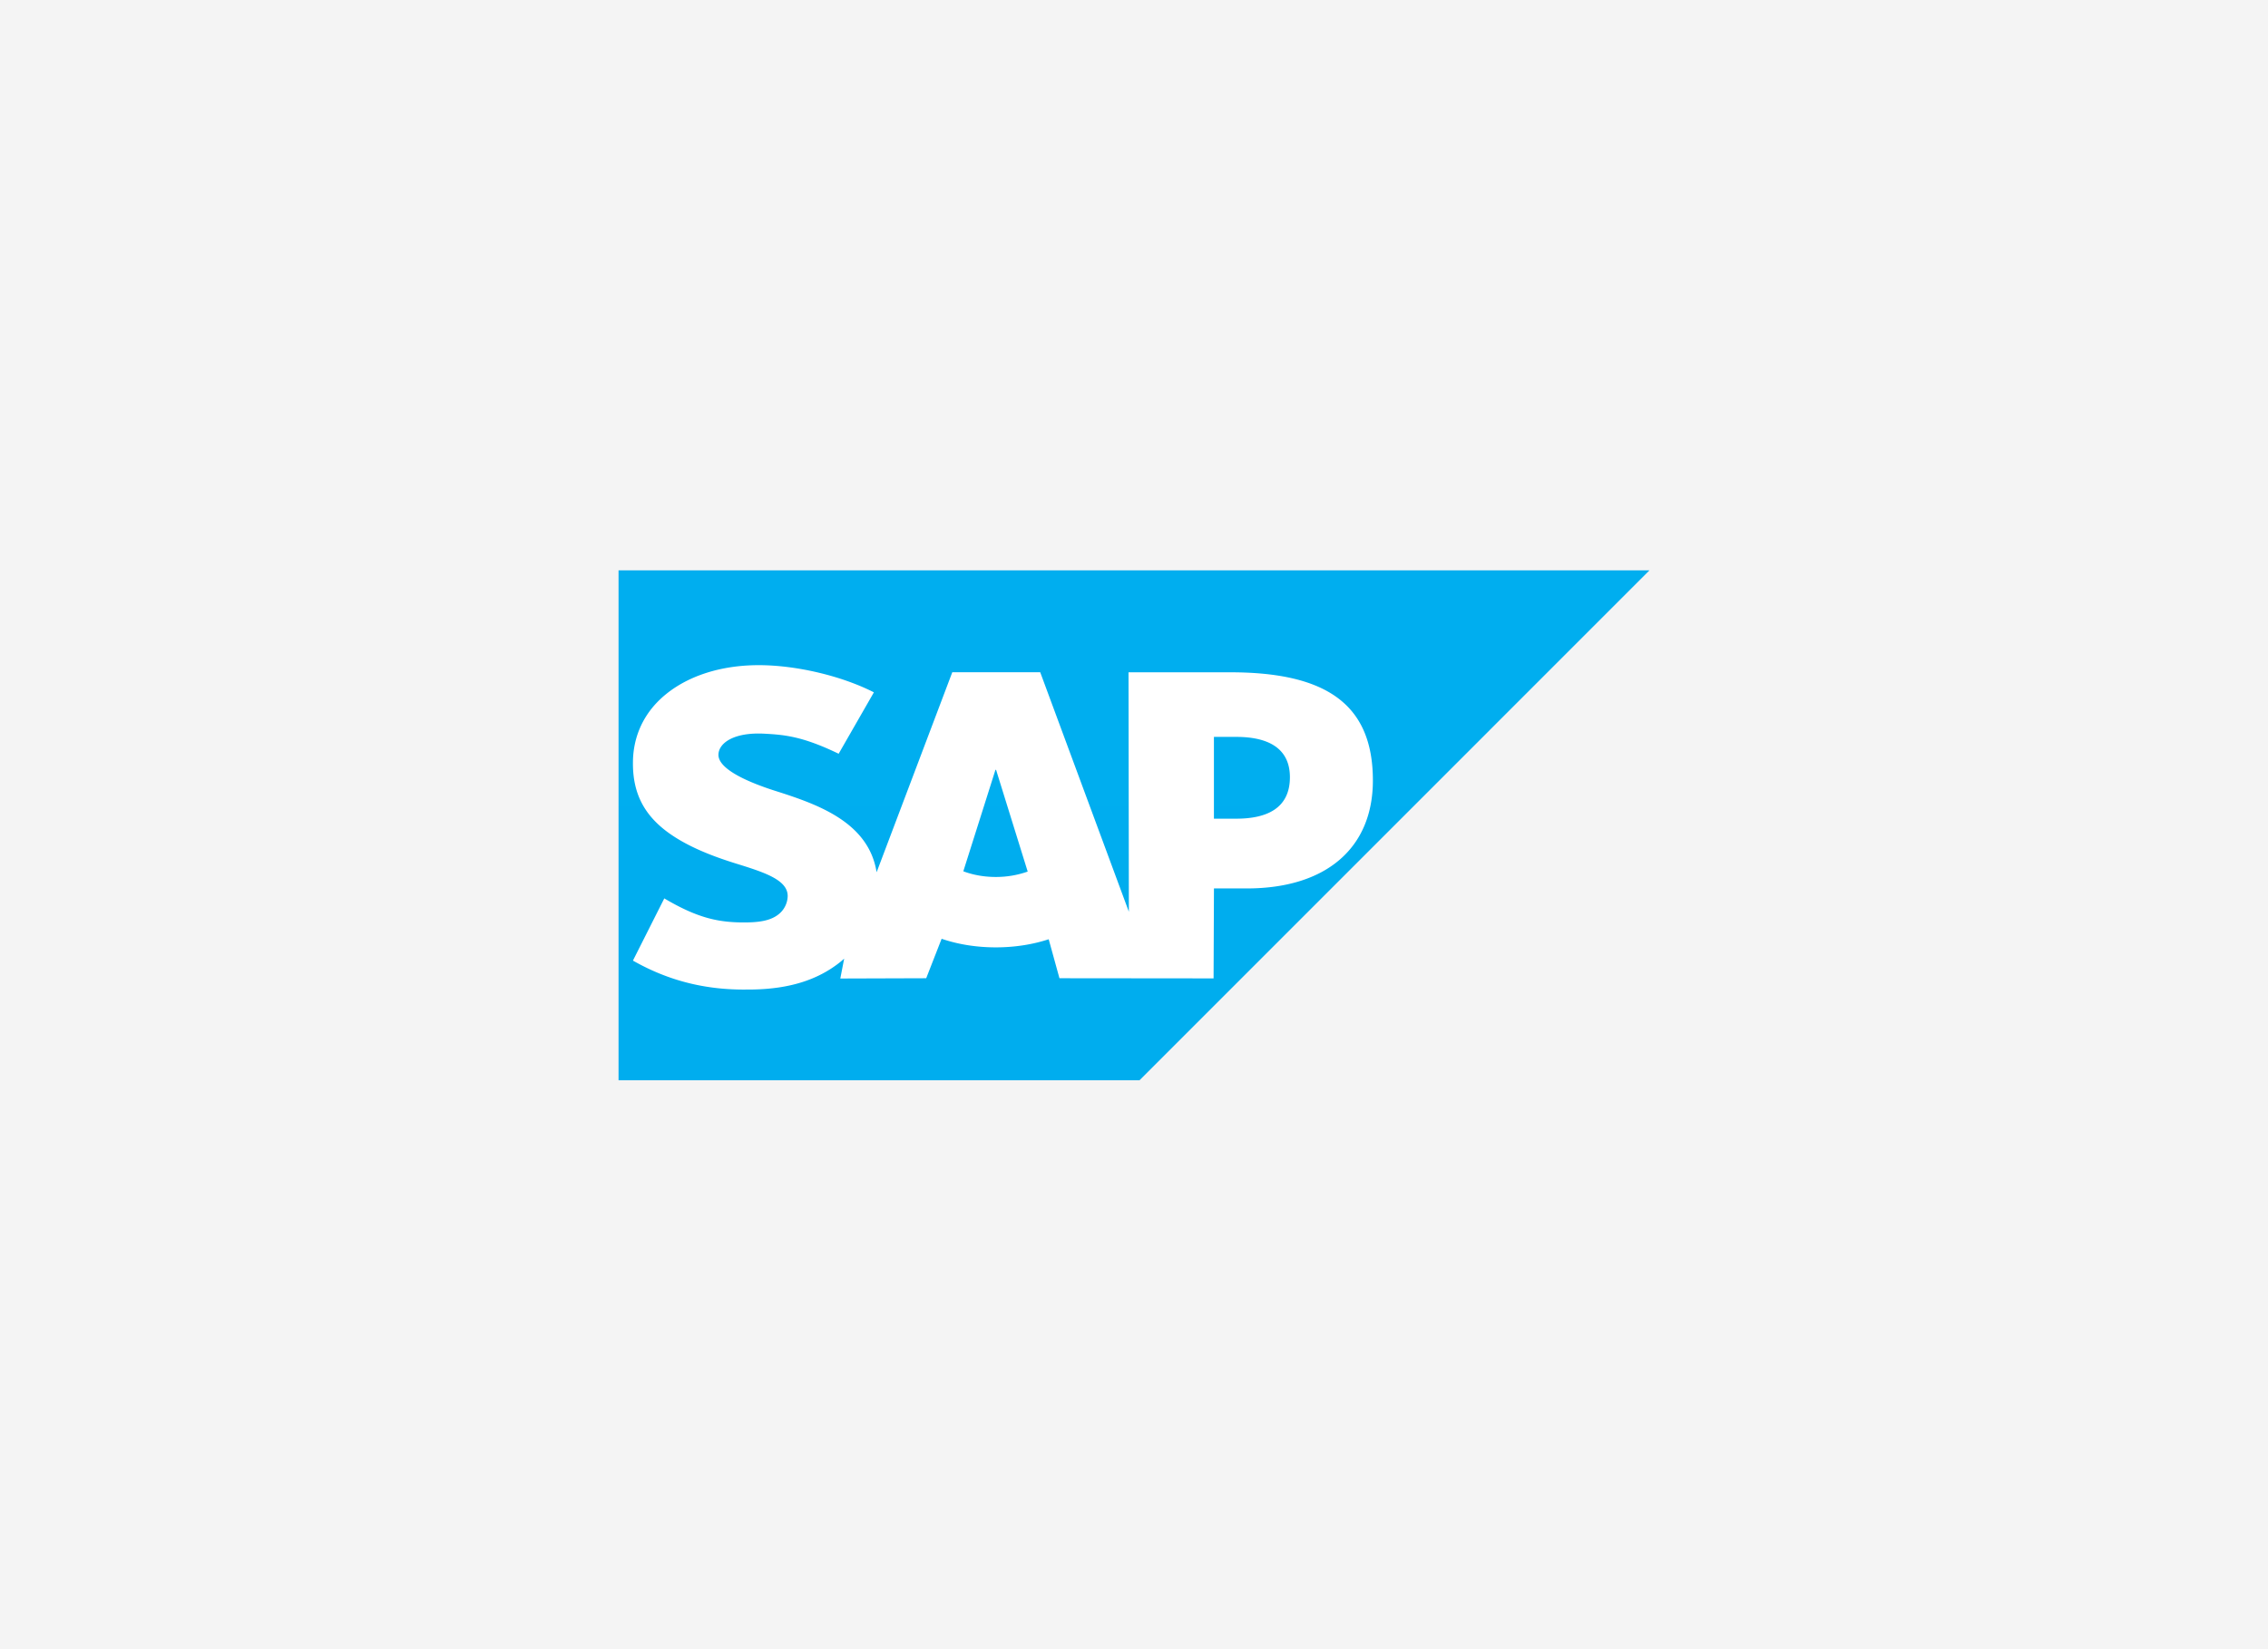
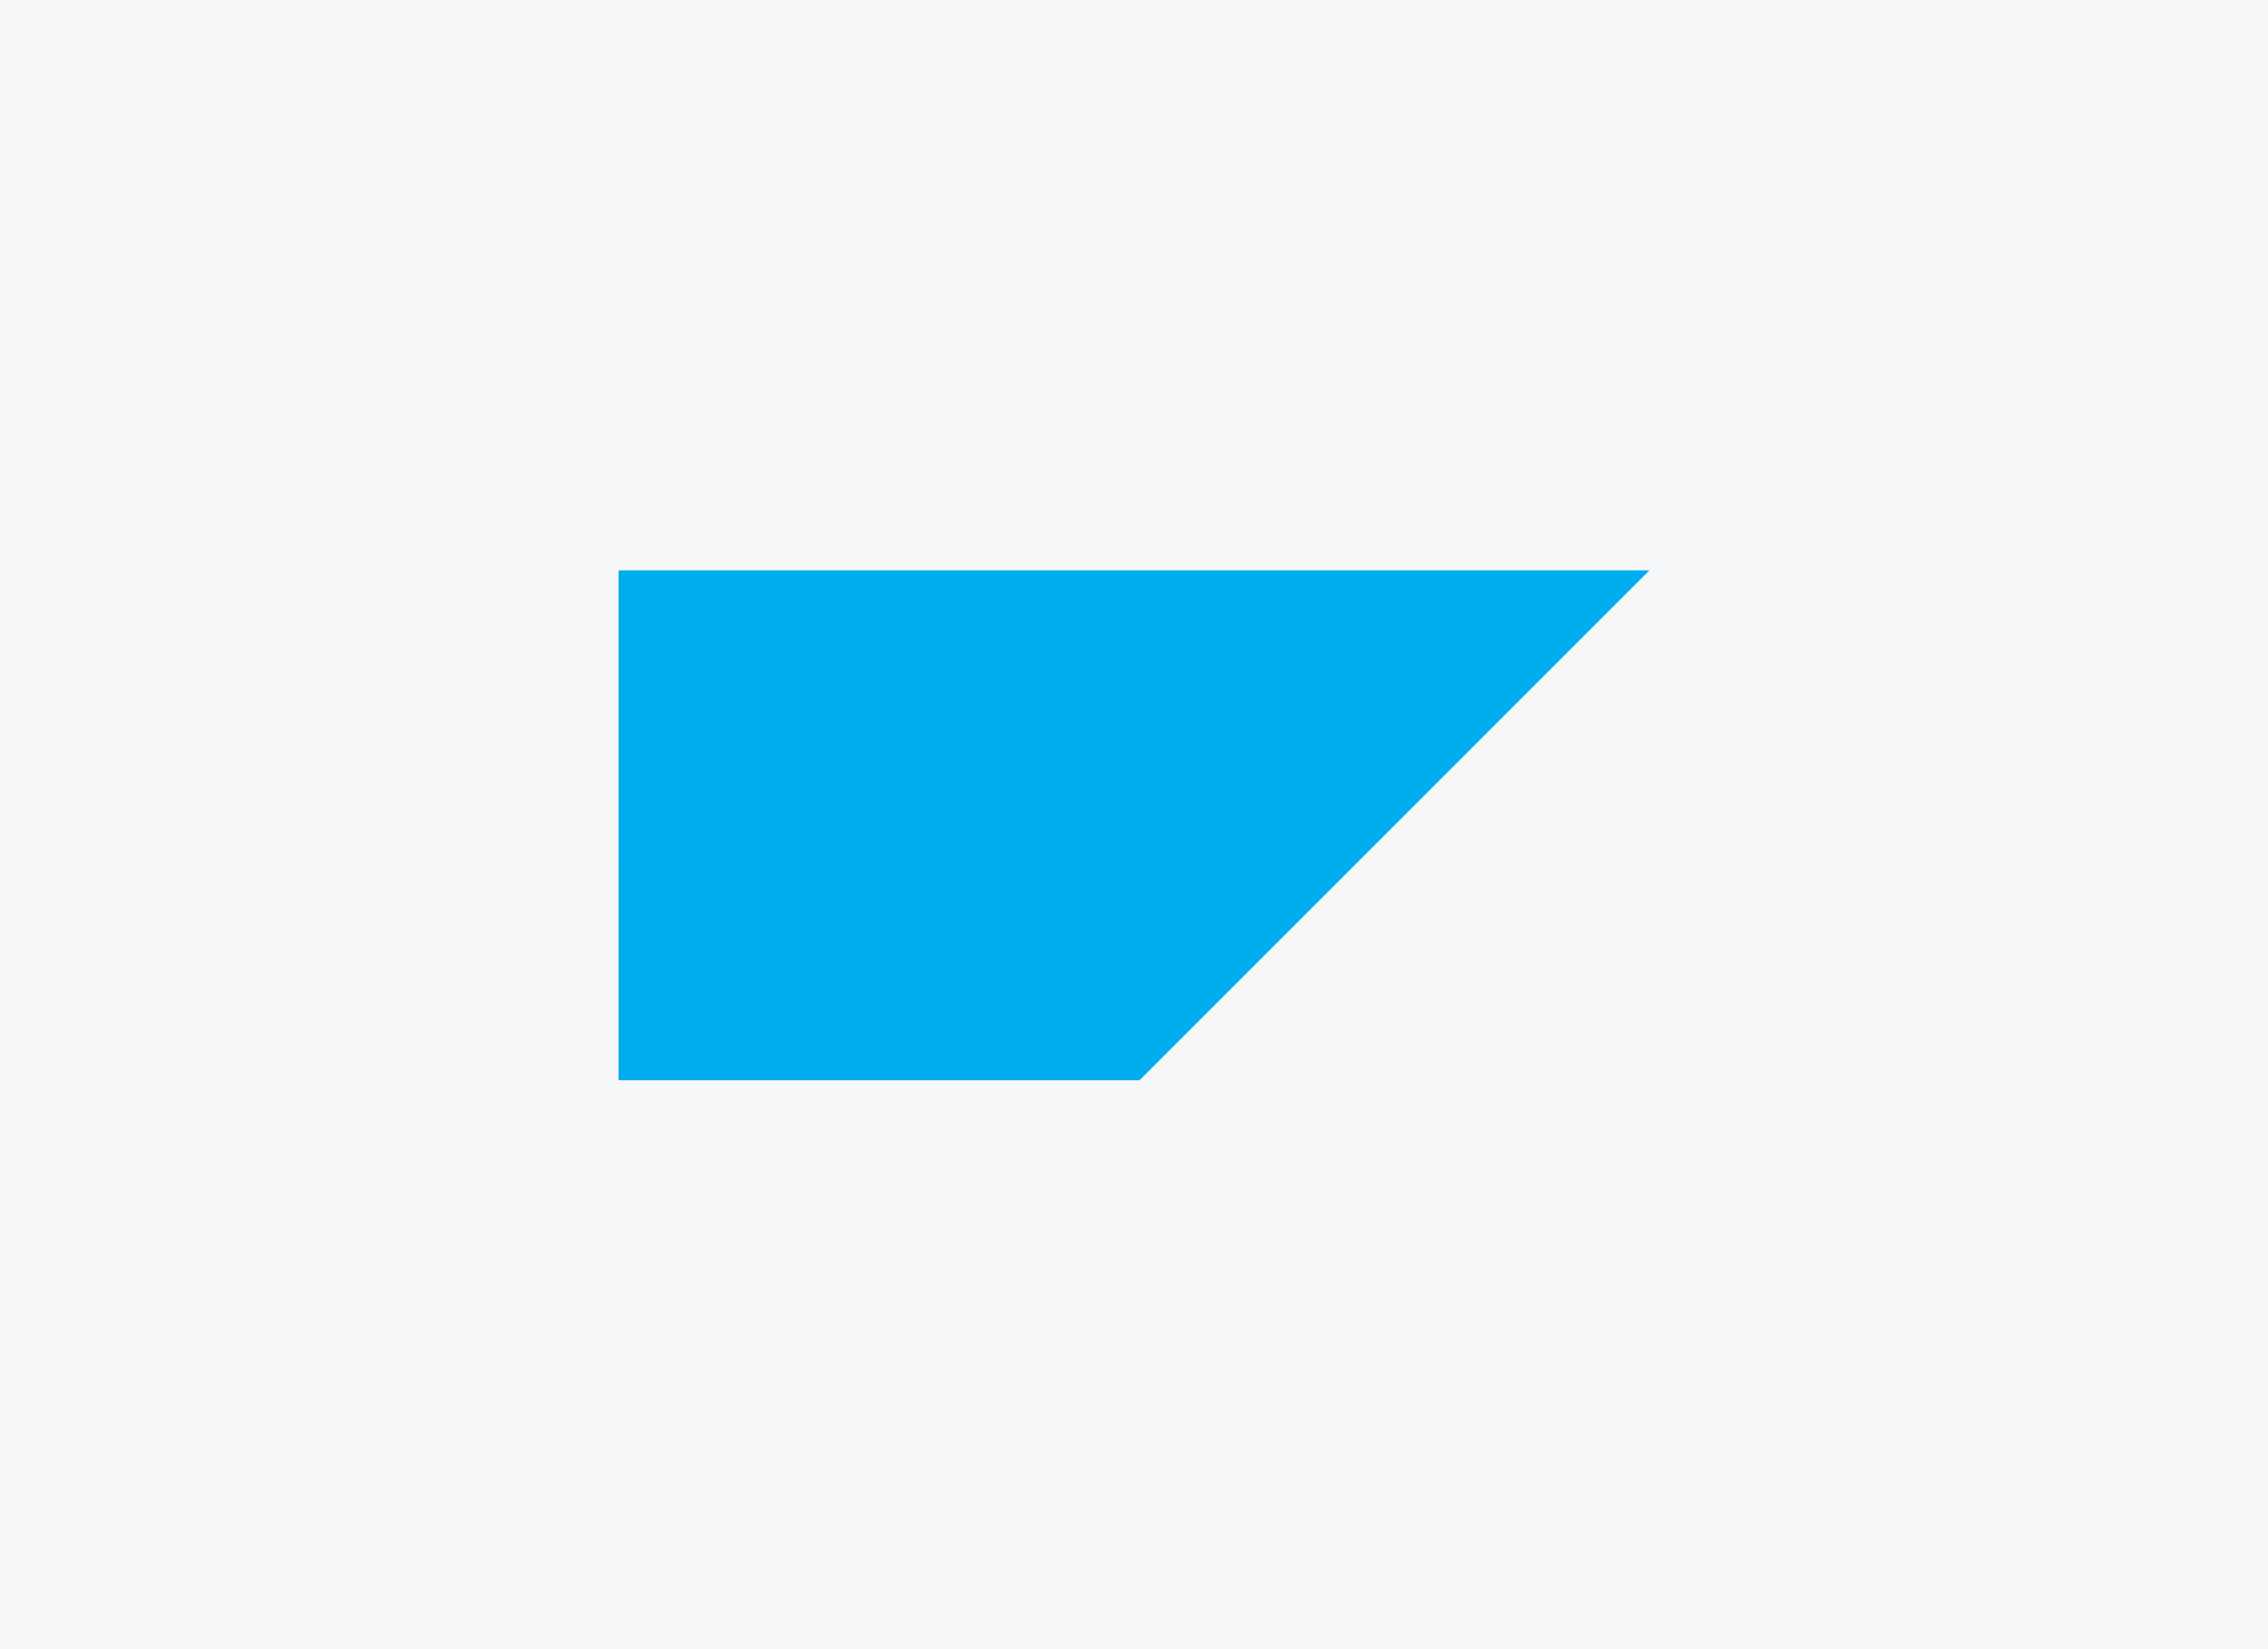
<svg xmlns="http://www.w3.org/2000/svg" width="330" height="240" fill="none">
  <rect width="100%" height="100%" fill="#333333" stroke="none" />
  <g clip-path="url(#a)">
    <path fill="#F6F7F8" d="M0 0h330v240H0z" />
-     <path fill="#F4F4F4" d="M0-45h330v396H0z" />
    <g clip-path="url(#b)">
      <path fill="url(#c)" d="M90 157.203h75.81L240 83H90v74.203Z" />
-       <path fill="#fff" d="M179.018 97.84h-14.815l.05 34.843-12.9-34.856h-12.791l-11.012 29.11c-1.171-7.407-8.829-9.963-14.854-11.878-3.979-1.278-8.202-3.158-8.16-5.235.034-1.705 2.26-3.287 6.684-3.051 2.968.16 5.59.399 10.806 2.919l5.128-8.938c-4.756-2.42-11.332-3.949-16.724-3.954h-.033c-6.287 0-11.523 2.036-14.768 5.392-2.262 2.342-3.483 5.32-3.532 8.613-.082 4.531 1.578 7.744 5.068 10.311 2.948 2.16 6.719 3.562 10.042 4.591 4.097 1.269 7.445 2.374 7.403 4.725a3.482 3.482 0 0 1-.972 2.306c-1.023 1.055-2.589 1.451-4.758 1.494-4.183.089-7.283-.569-12.224-3.489l-4.562 9.052c4.935 2.807 10.174 4.215 16.127 4.215l1.339-.01c5.181-.094 9.386-1.335 12.726-4.023.192-.154.363-.309.541-.465l-.56 2.889 12.499-.04 2.243-5.742c2.357.805 5.039 1.25 7.885 1.25 2.773 0 5.382-.422 7.695-1.18l1.564 5.672 22.426.022.054-13.09h4.772c11.535 0 18.353-5.87 18.353-15.715-.003-10.963-6.632-15.739-20.74-15.739v.002Zm-34.124 29.784c-1.723 0-3.339-.3-4.729-.828l4.676-14.766h.091l4.6 14.808a13.838 13.838 0 0 1-4.64.786h.002Zm34.991-8.484h-3.255v-11.9h3.257c4.336 0 7.799 1.445 7.799 5.874-.004 4.584-3.463 6.027-7.799 6.027" />
    </g>
  </g>
  <defs>
    <clipPath id="a">
      <path fill="#fff" d="M0 0h330v240H0z" />
    </clipPath>
    <clipPath id="b">
-       <path fill="#fff" d="M90 83h150v74.414H90z" />
+       <path fill="#fff" d="M90 83h150v74.414H90" />
    </clipPath>
    <linearGradient id="c" x1="7590" x2="7590" y1="83" y2="7503.49" gradientUnits="userSpaceOnUse">
      <stop stop-color="#00AEEF" />
      <stop offset=".212" stop-color="#0097DC" />
      <stop offset=".519" stop-color="#007CC5" />
      <stop offset=".792" stop-color="#006CB8" />
      <stop offset="1" stop-color="#0066B3" />
    </linearGradient>
  </defs>
</svg>